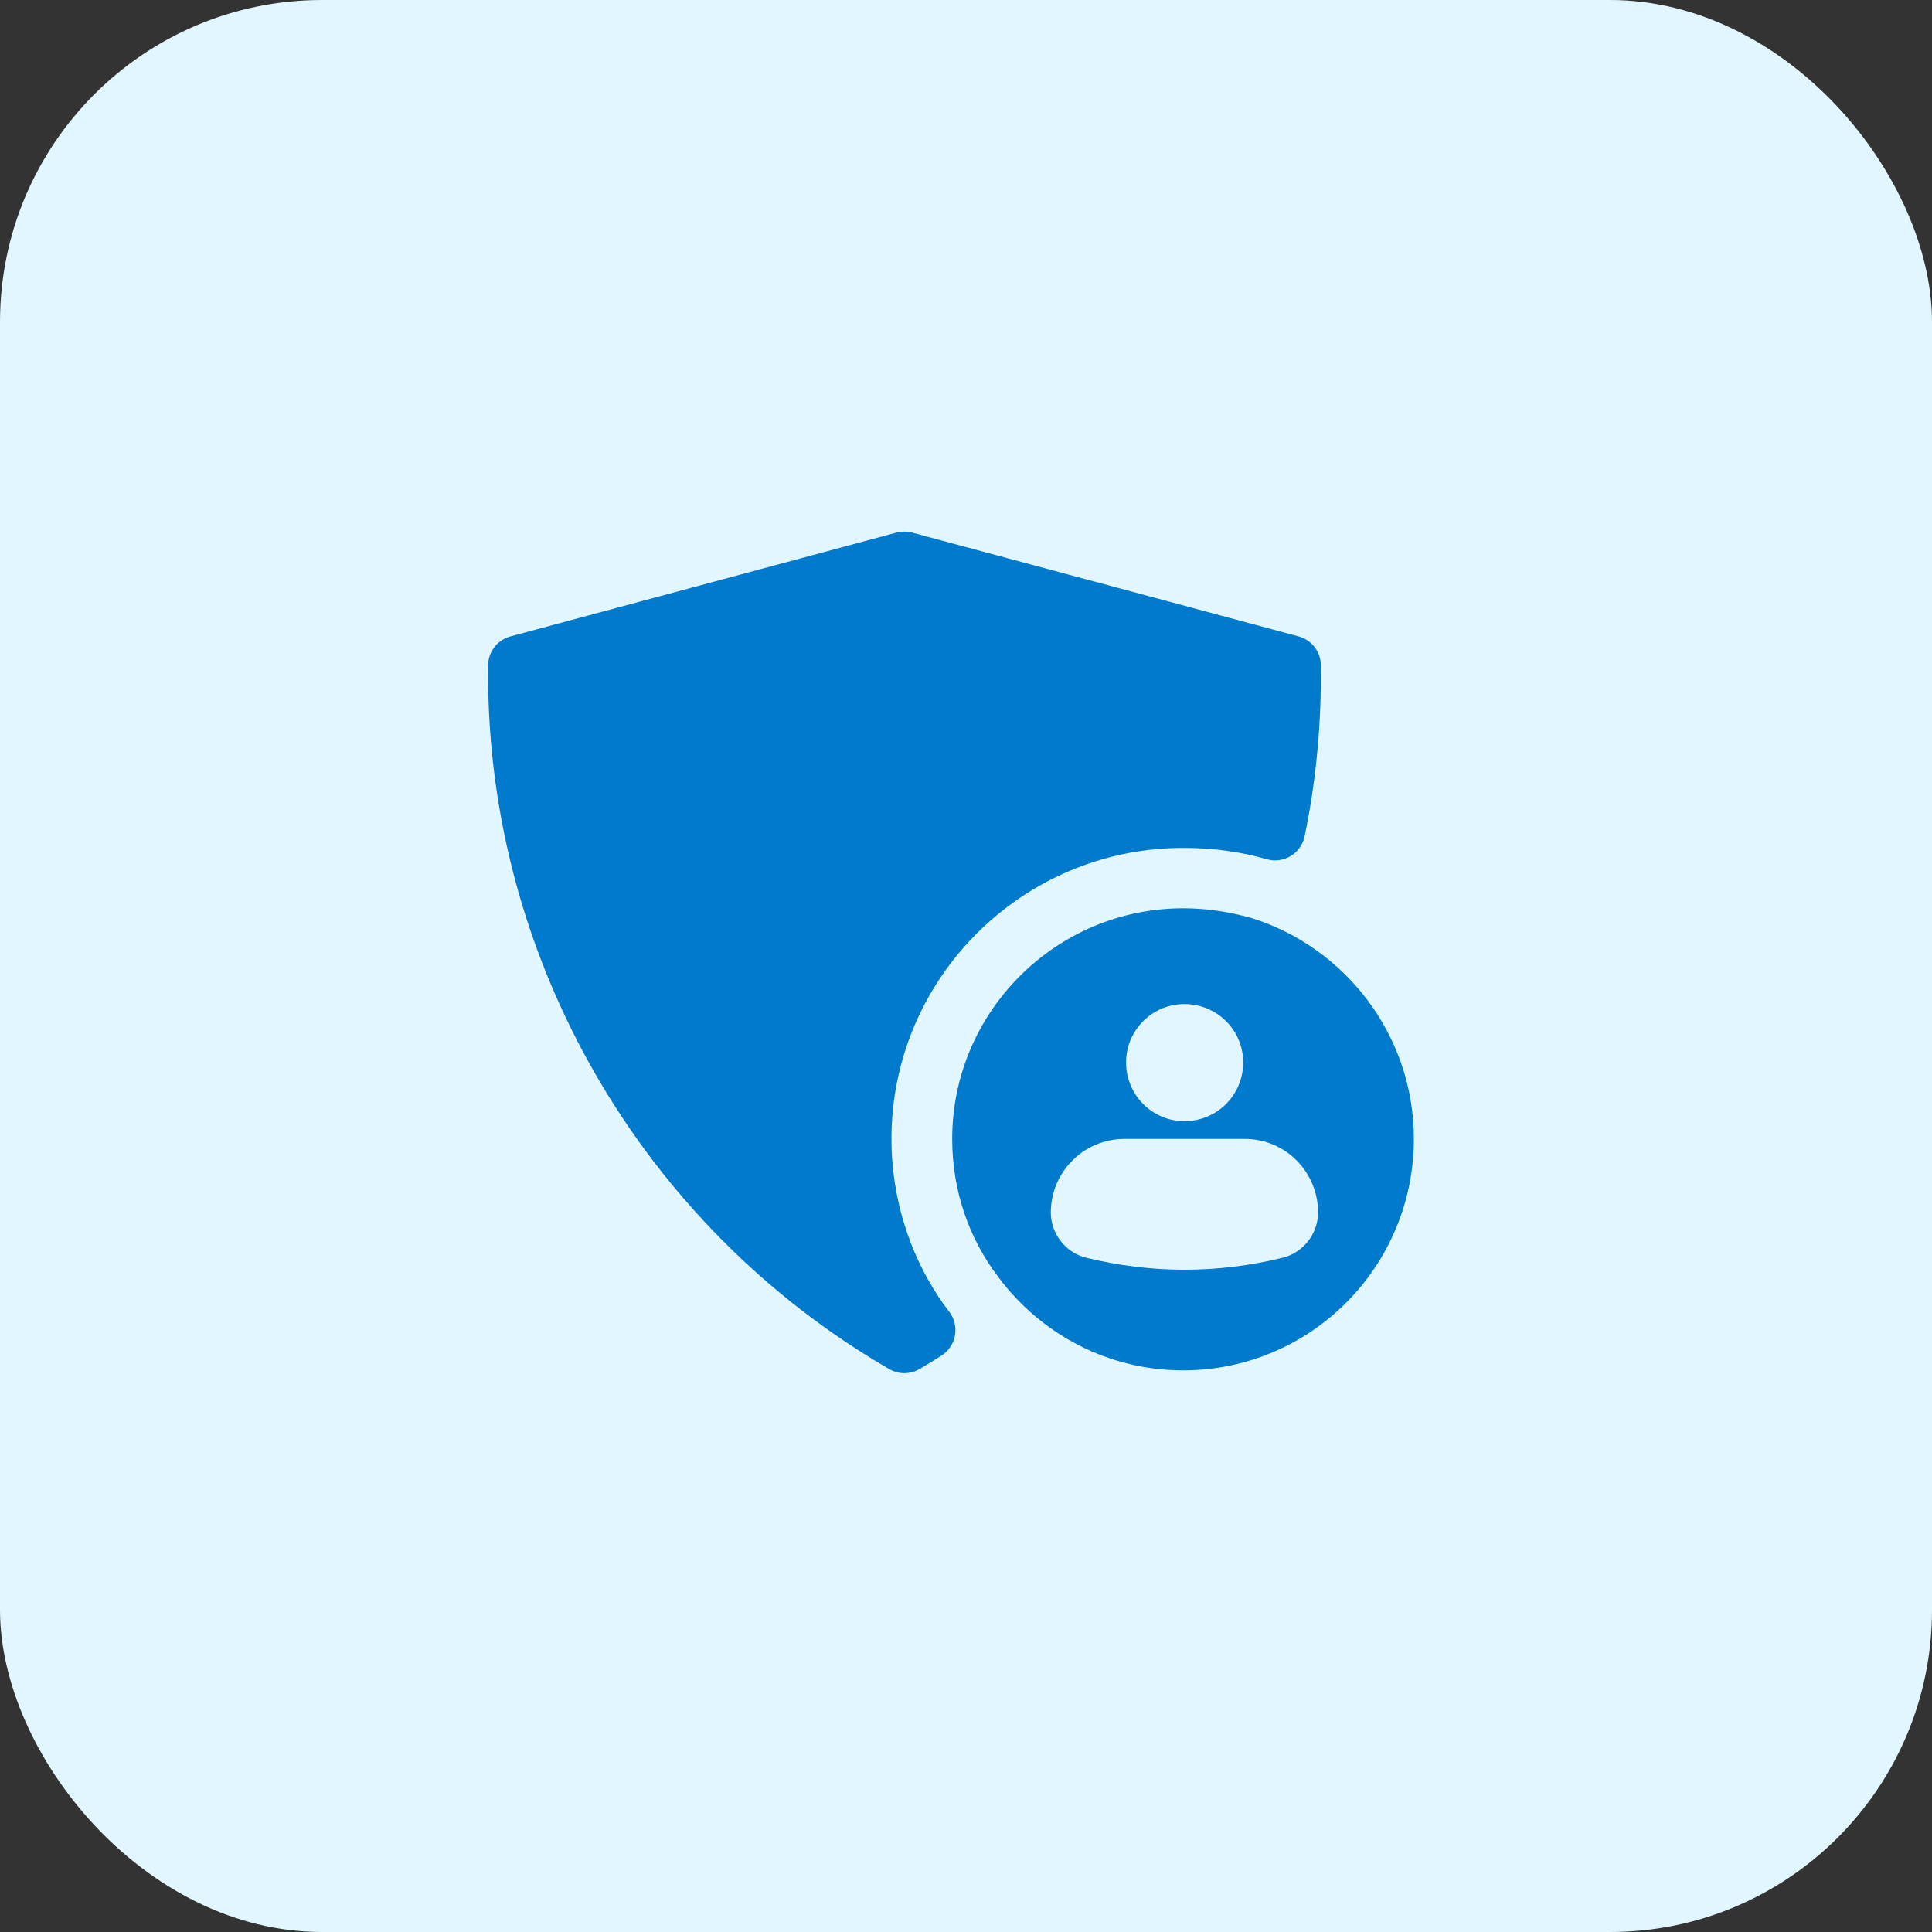
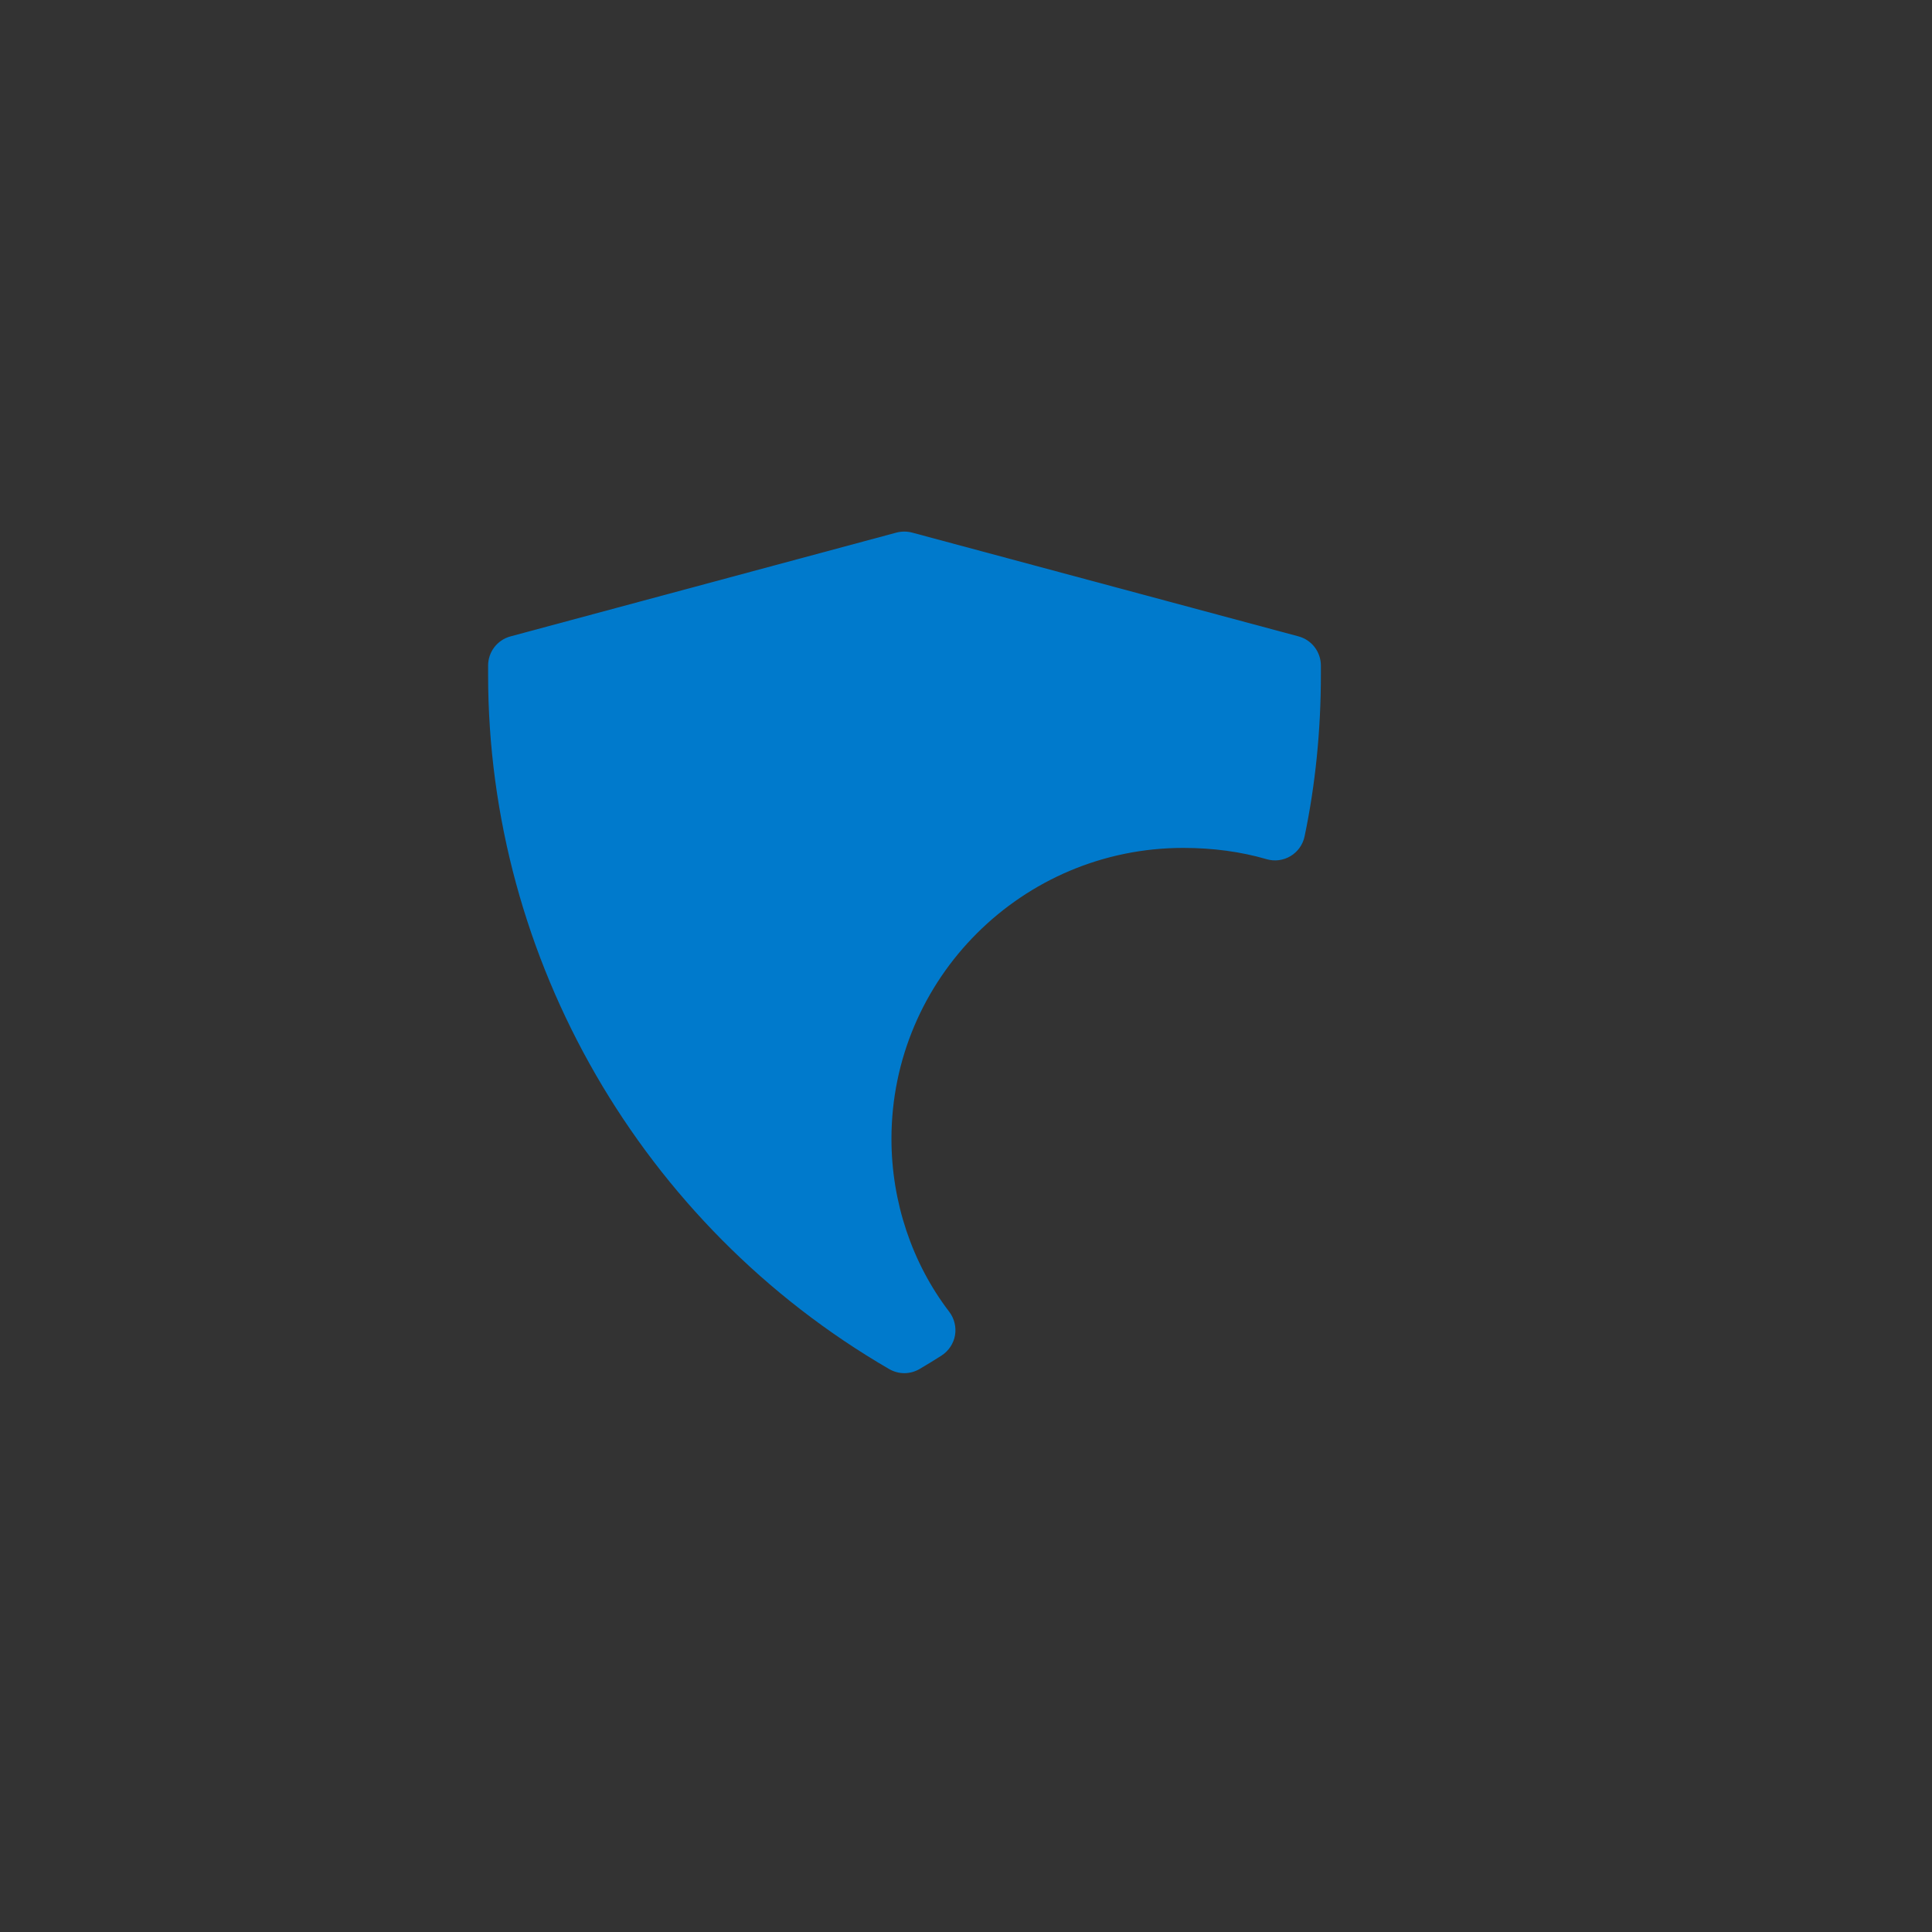
<svg xmlns="http://www.w3.org/2000/svg" width="48" height="48" viewBox="0 0 48 48" fill="none">
  <rect x="0" y="0" width="48" height="48" fill="#333333" stroke="none" />
  <g id="Icon Shapes">
-     <rect width="48" height="48" rx="8" fill="#E1F6FF" />
    <path id="Vector" d="M22.148 28.296C22.148 24.309 25.399 21.066 29.398 21.066C30.132 21.066 30.829 21.16 31.468 21.346C31.67 21.406 31.885 21.376 32.063 21.27C32.243 21.162 32.369 20.985 32.412 20.78C32.681 19.495 32.817 18.145 32.817 16.766V16.536C32.817 16.197 32.59 15.899 32.262 15.811L22.661 13.232C22.534 13.199 22.399 13.199 22.272 13.232L12.683 15.811C12.354 15.9 12.127 16.197 12.127 16.536V16.766C12.127 23.838 15.944 30.448 22.091 34.014C22.207 34.081 22.337 34.116 22.467 34.116C22.598 34.116 22.728 34.081 22.845 34.014C23.024 33.909 23.214 33.792 23.394 33.677C23.569 33.564 23.691 33.381 23.727 33.175C23.762 32.969 23.71 32.757 23.583 32.59C22.657 31.38 22.148 29.855 22.148 28.296Z" fill="#007ACC" />
-     <path id="Vector_2" d="M31.087 22.806C30.547 22.656 29.977 22.566 29.397 22.566C26.227 22.566 23.657 25.146 23.657 28.296C23.657 29.586 24.077 30.786 24.817 31.746C25.867 33.146 27.527 34.046 29.397 34.046C32.567 34.046 35.127 31.466 35.127 28.296C35.127 25.726 33.427 23.536 31.087 22.806ZM29.427 24.945C30.237 24.945 30.887 25.595 30.887 26.395C30.887 27.205 30.237 27.855 29.427 27.855C28.627 27.855 27.977 27.205 27.977 26.395C27.977 25.595 28.627 24.945 29.427 24.945ZM31.877 31.246C30.247 31.646 28.617 31.646 26.977 31.246C26.467 31.116 26.107 30.646 26.107 30.126C26.107 29.116 26.927 28.296 27.937 28.296H30.927C31.937 28.296 32.747 29.116 32.747 30.126C32.747 30.646 32.387 31.116 31.877 31.246Z" fill="#007ACC" />
  </g>
</svg>